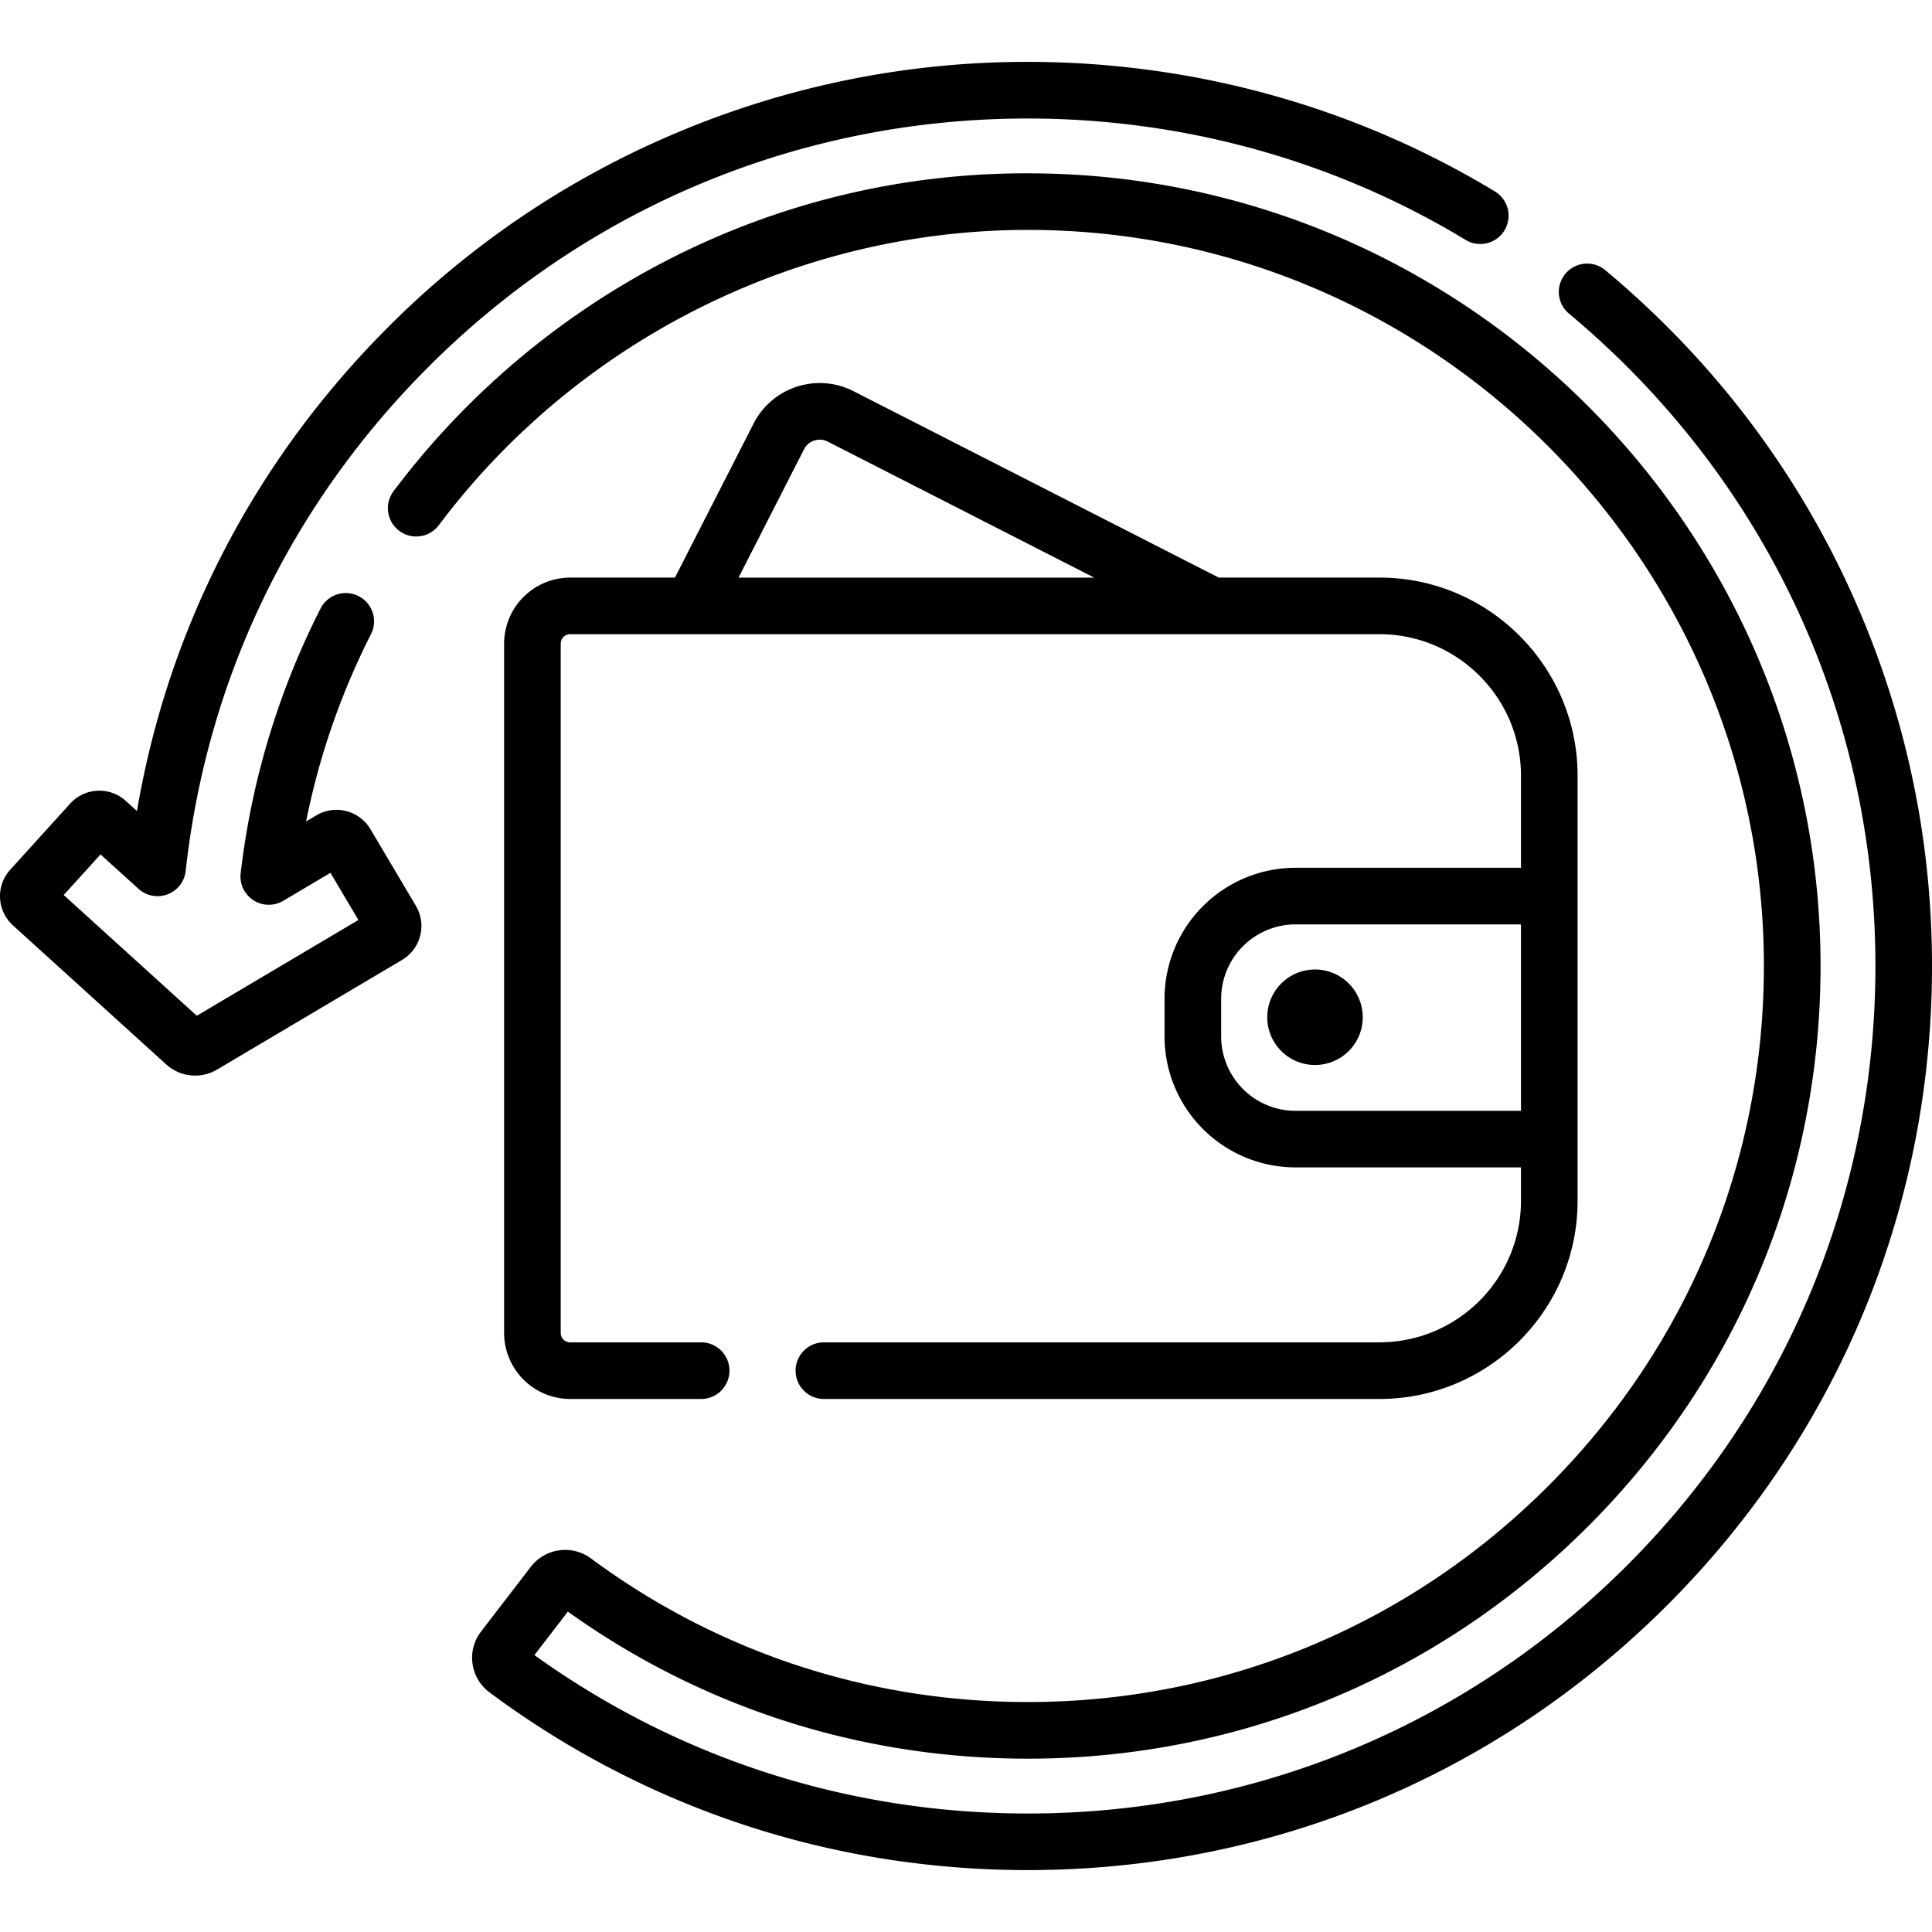
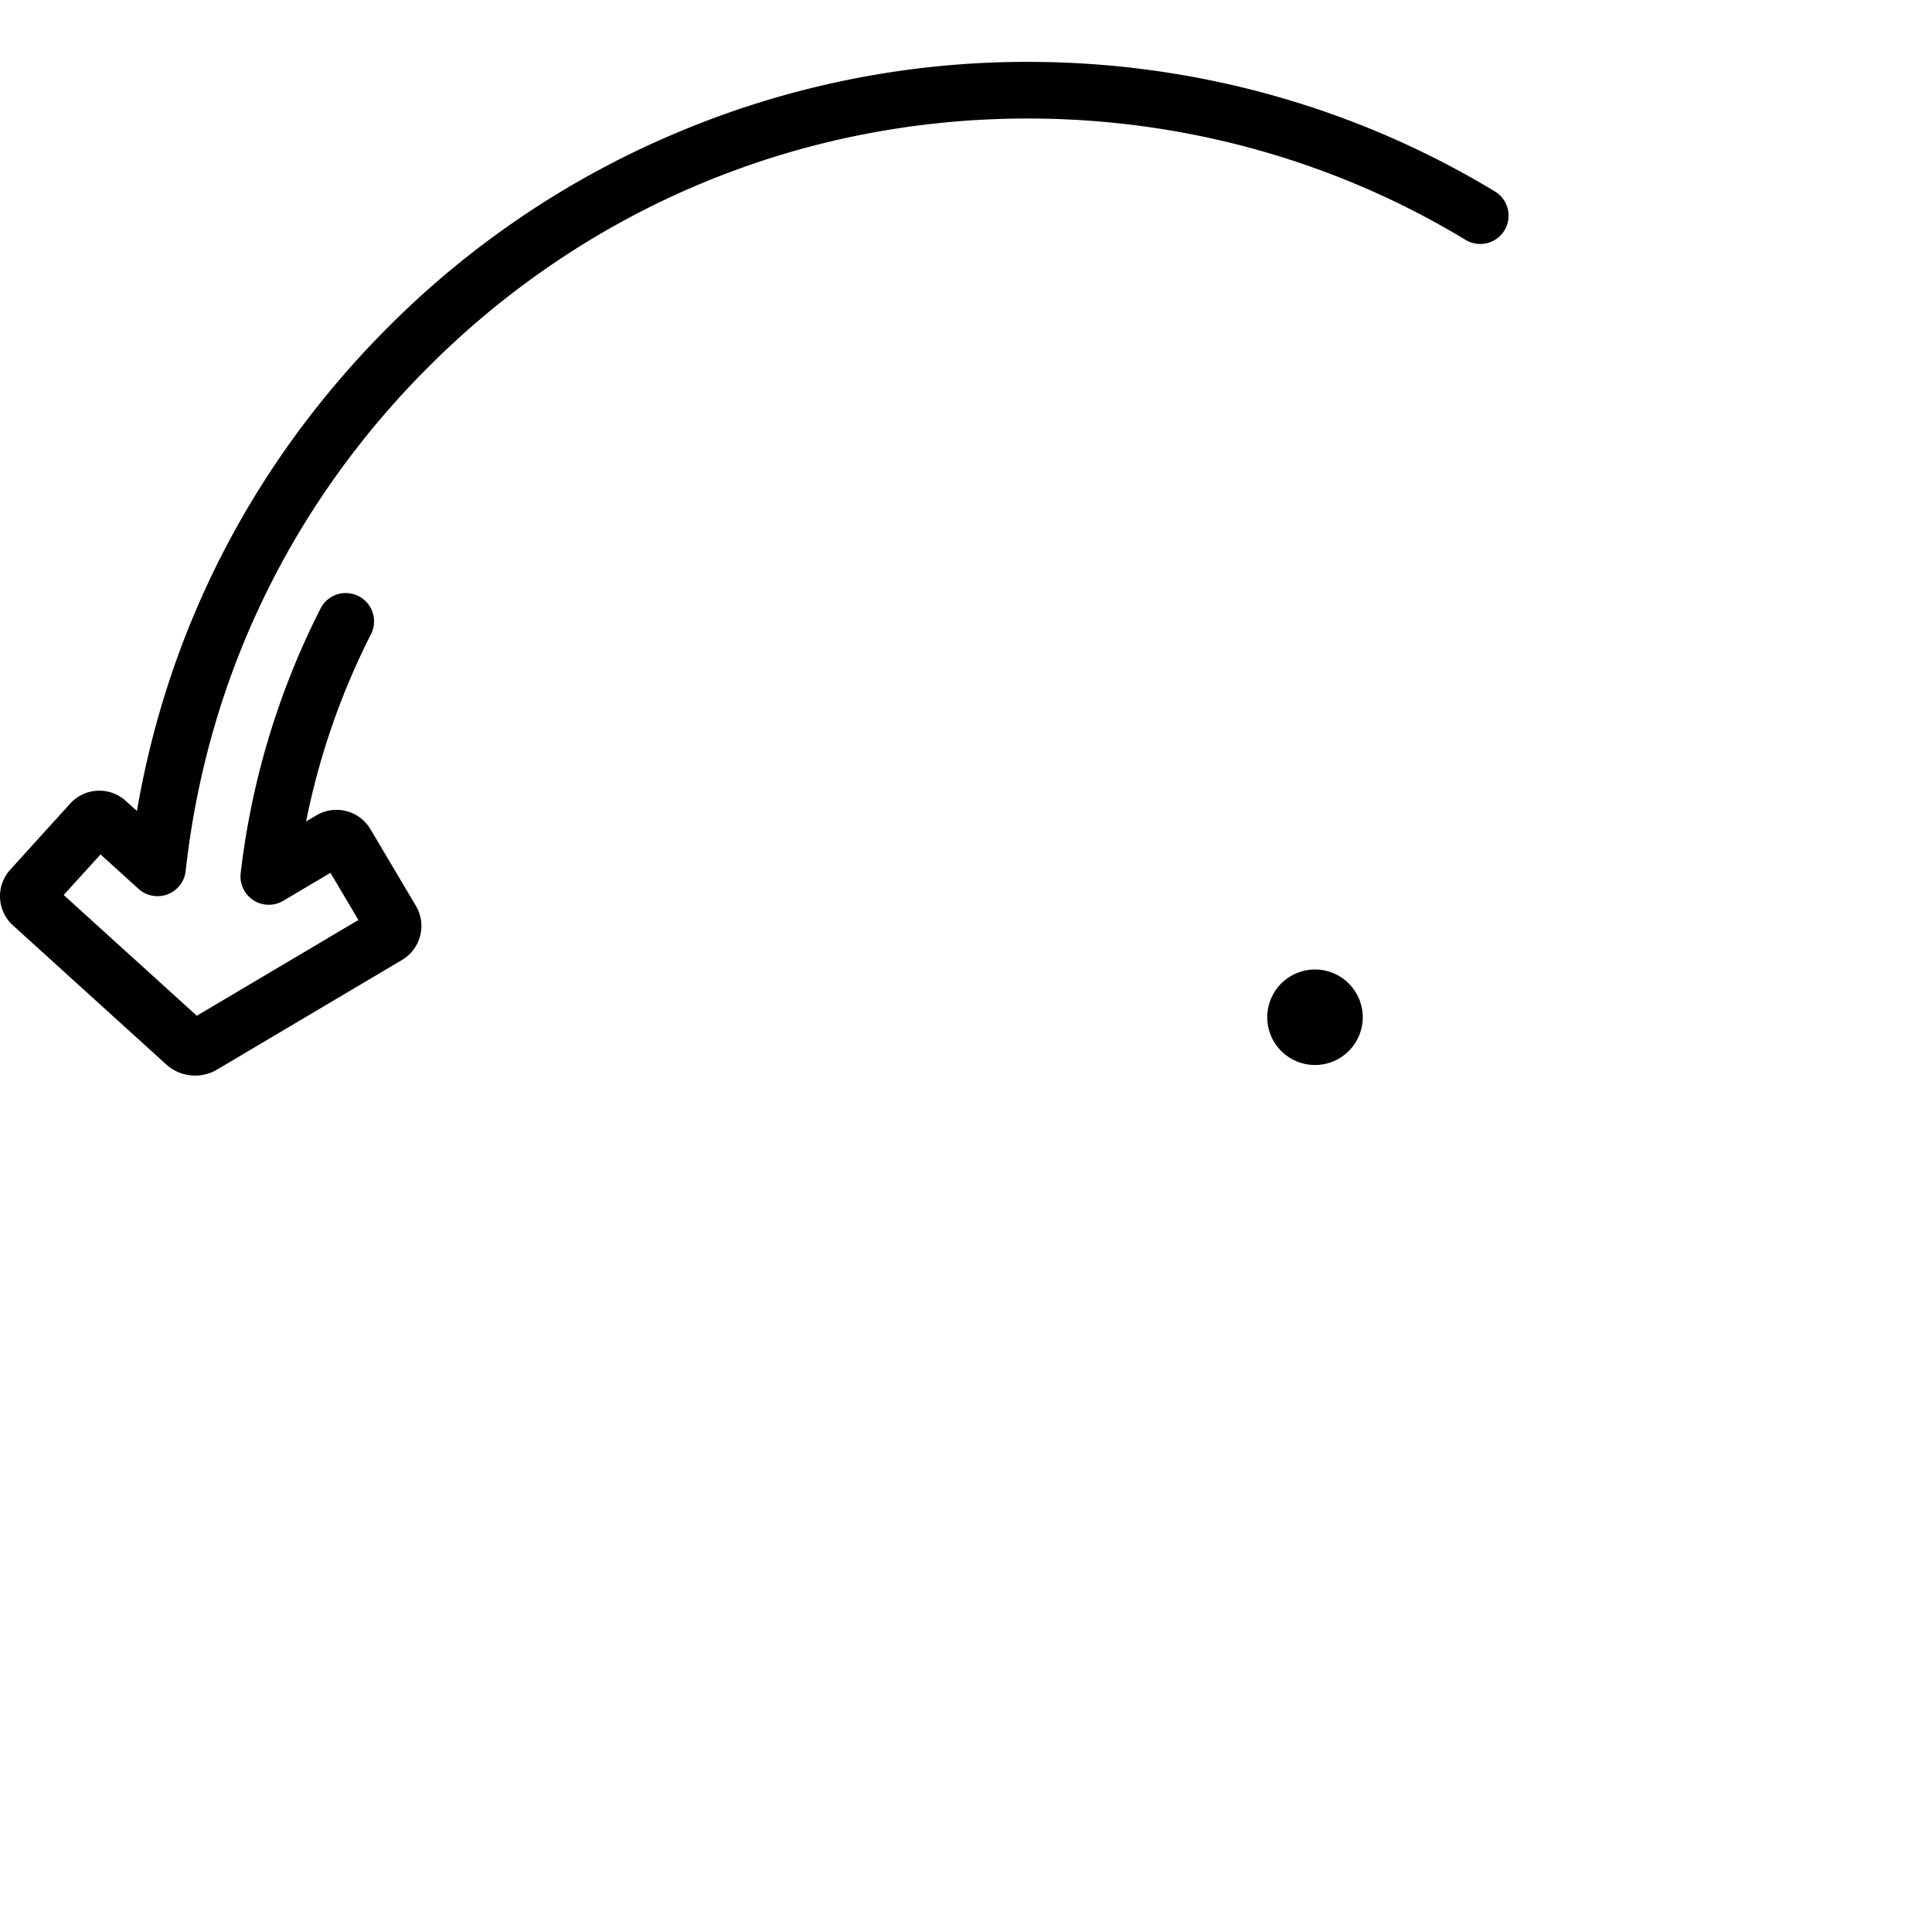
<svg xmlns="http://www.w3.org/2000/svg" width="70" height="70" fill="none">
  <g clip-path="url(#clip0)" fill="#000">
-     <path d="M49.98 48.636H29.884a1.026 1.026 0 100 2.051H49.98c3.958 0 7.179-3.22 7.179-7.18v-15.4c0-3.959-3.22-7.18-7.18-7.18h-5.823l-13.234-6.755a2.691 2.691 0 00-3.617 1.172l-2.85 5.584h-3.797a2.396 2.396 0 00-2.393 2.393v24.973a2.396 2.396 0 002.393 2.393h4.714a1.026 1.026 0 100-2.051h-4.714a.342.342 0 01-.342-.342V23.32c0-.189.153-.342.342-.342h29.321c2.828 0 5.129 2.3 5.129 5.128v3.335h-8.17a4.75 4.75 0 00-4.745 4.744v1.367a4.75 4.75 0 004.745 4.745h8.17v1.21c0 2.827-2.3 5.128-5.128 5.128zm-20.848-32.36A.638.638 0 0129.99 16l9.655 4.929H26.758l2.374-4.651zm17.806 23.971a2.697 2.697 0 01-2.693-2.693v-1.367a2.697 2.697 0 012.693-2.694h8.17v6.754h-8.17z" />
-     <path d="M67.531 22.516a32.586 32.586 0 00-7.045-10.598 33.477 33.477 0 00-2.344-2.146 1.026 1.026 0 00-1.312 1.577c.76.632 1.5 1.31 2.2 2.014 5.752 5.79 8.92 13.475 8.92 21.637 0 8.202-3.194 15.913-8.994 21.713-5.8 5.8-13.51 8.994-21.713 8.994-6.48 0-12.65-1.983-17.88-5.74l1.212-1.575c4.878 3.488 10.631 5.328 16.668 5.328 7.673 0 14.891-3 20.325-8.446C63 49.827 65.98 42.6 65.962 34.927 65.922 19.17 53.072 6.32 37.315 6.28h-.075a28.353 28.353 0 00-13.025 3.128 29.042 29.042 0 00-9.968 8.405 1.026 1.026 0 001.642 1.23C20.916 12.332 28.895 8.33 37.243 8.33h.066c14.631.037 26.564 11.97 26.6 26.601.019 7.125-2.75 13.835-7.796 18.893-5.045 5.058-11.748 7.844-18.872 7.844-5.757 0-11.233-1.802-15.839-5.21a1.57 1.57 0 00-2.166.306l-1.805 2.348a1.55 1.55 0 00-.31 1.168c.06.42.28.79.62 1.043 5.669 4.21 12.412 6.434 19.5 6.434 8.75 0 16.976-3.408 23.163-9.595C66.593 51.976 70 43.75 70 35c0-4.31-.83-8.51-2.469-12.484z" />
    <path d="M13.421 30.043a1.42 1.42 0 00-.875-.656 1.42 1.42 0 00-1.083.155l-.372.22a26.396 26.396 0 012.351-6.785 1.025 1.025 0 10-1.829-.928 28.445 28.445 0 00-2.893 9.588 1.026 1.026 0 001.541 1.002l1.712-1.015 1.013 1.709-5.855 3.47-4.823-4.375 1.334-1.471 1.377 1.248a1.026 1.026 0 001.708-.647c.772-6.966 3.816-13.284 8.802-18.27 5.772-5.773 13.445-8.967 21.606-8.994h.105c5.615 0 11.089 1.514 15.837 4.383a1.026 1.026 0 101.06-1.756C49.07 3.859 43.23 2.242 37.24 2.242h-.112a32.59 32.59 0 00-12.476 2.513 32.605 32.605 0 00-10.574 7.082C9.228 16.687 6.1 22.72 4.962 29.384l-.402-.364a1.427 1.427 0 00-2.02.098L.372 31.51a1.42 1.42 0 00-.37 1.03c.02.381.185.733.468.989l5.55 5.035a1.558 1.558 0 001.848.187l6.7-3.971c.678-.402.903-1.28.501-1.959l-1.647-2.778zm34.224 8.544a1.73 1.73 0 100-3.46 1.73 1.73 0 000 3.46z" />
  </g>
  <defs>
    <clipPath id="clip0">
      <path fill="#fff" d="M0 0h70v70H0z" />
    </clipPath>
  </defs>
</svg>